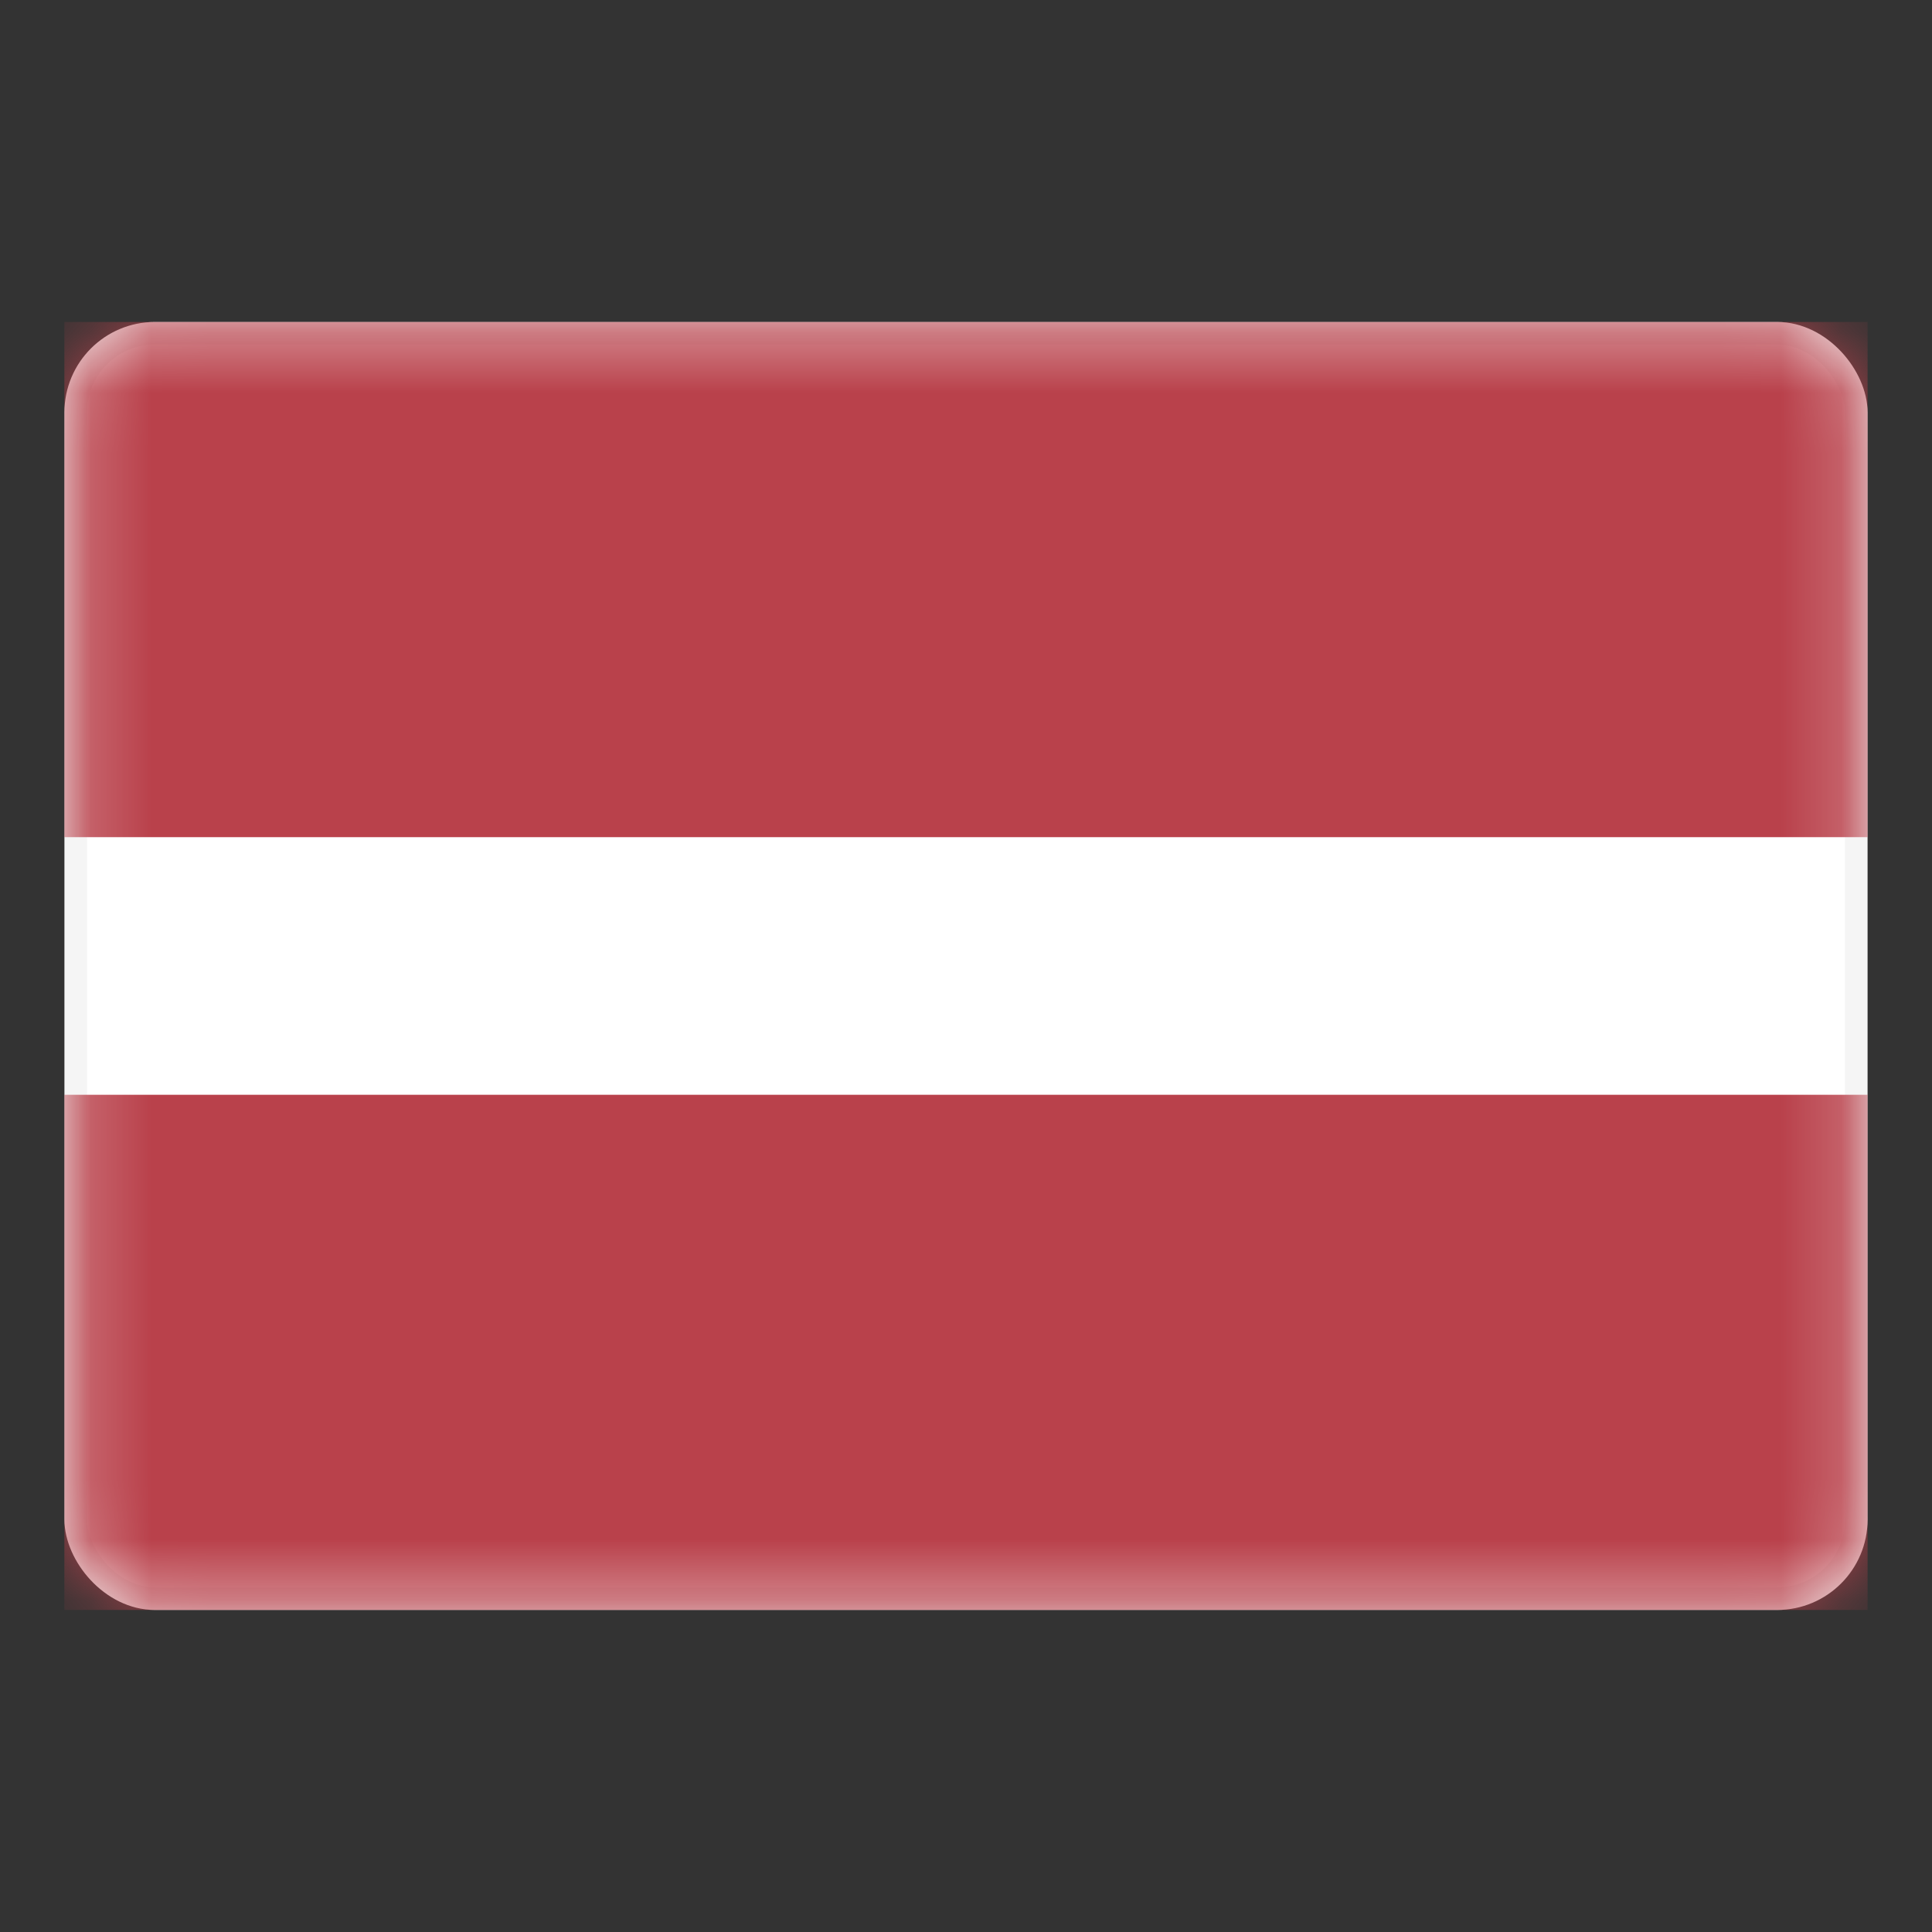
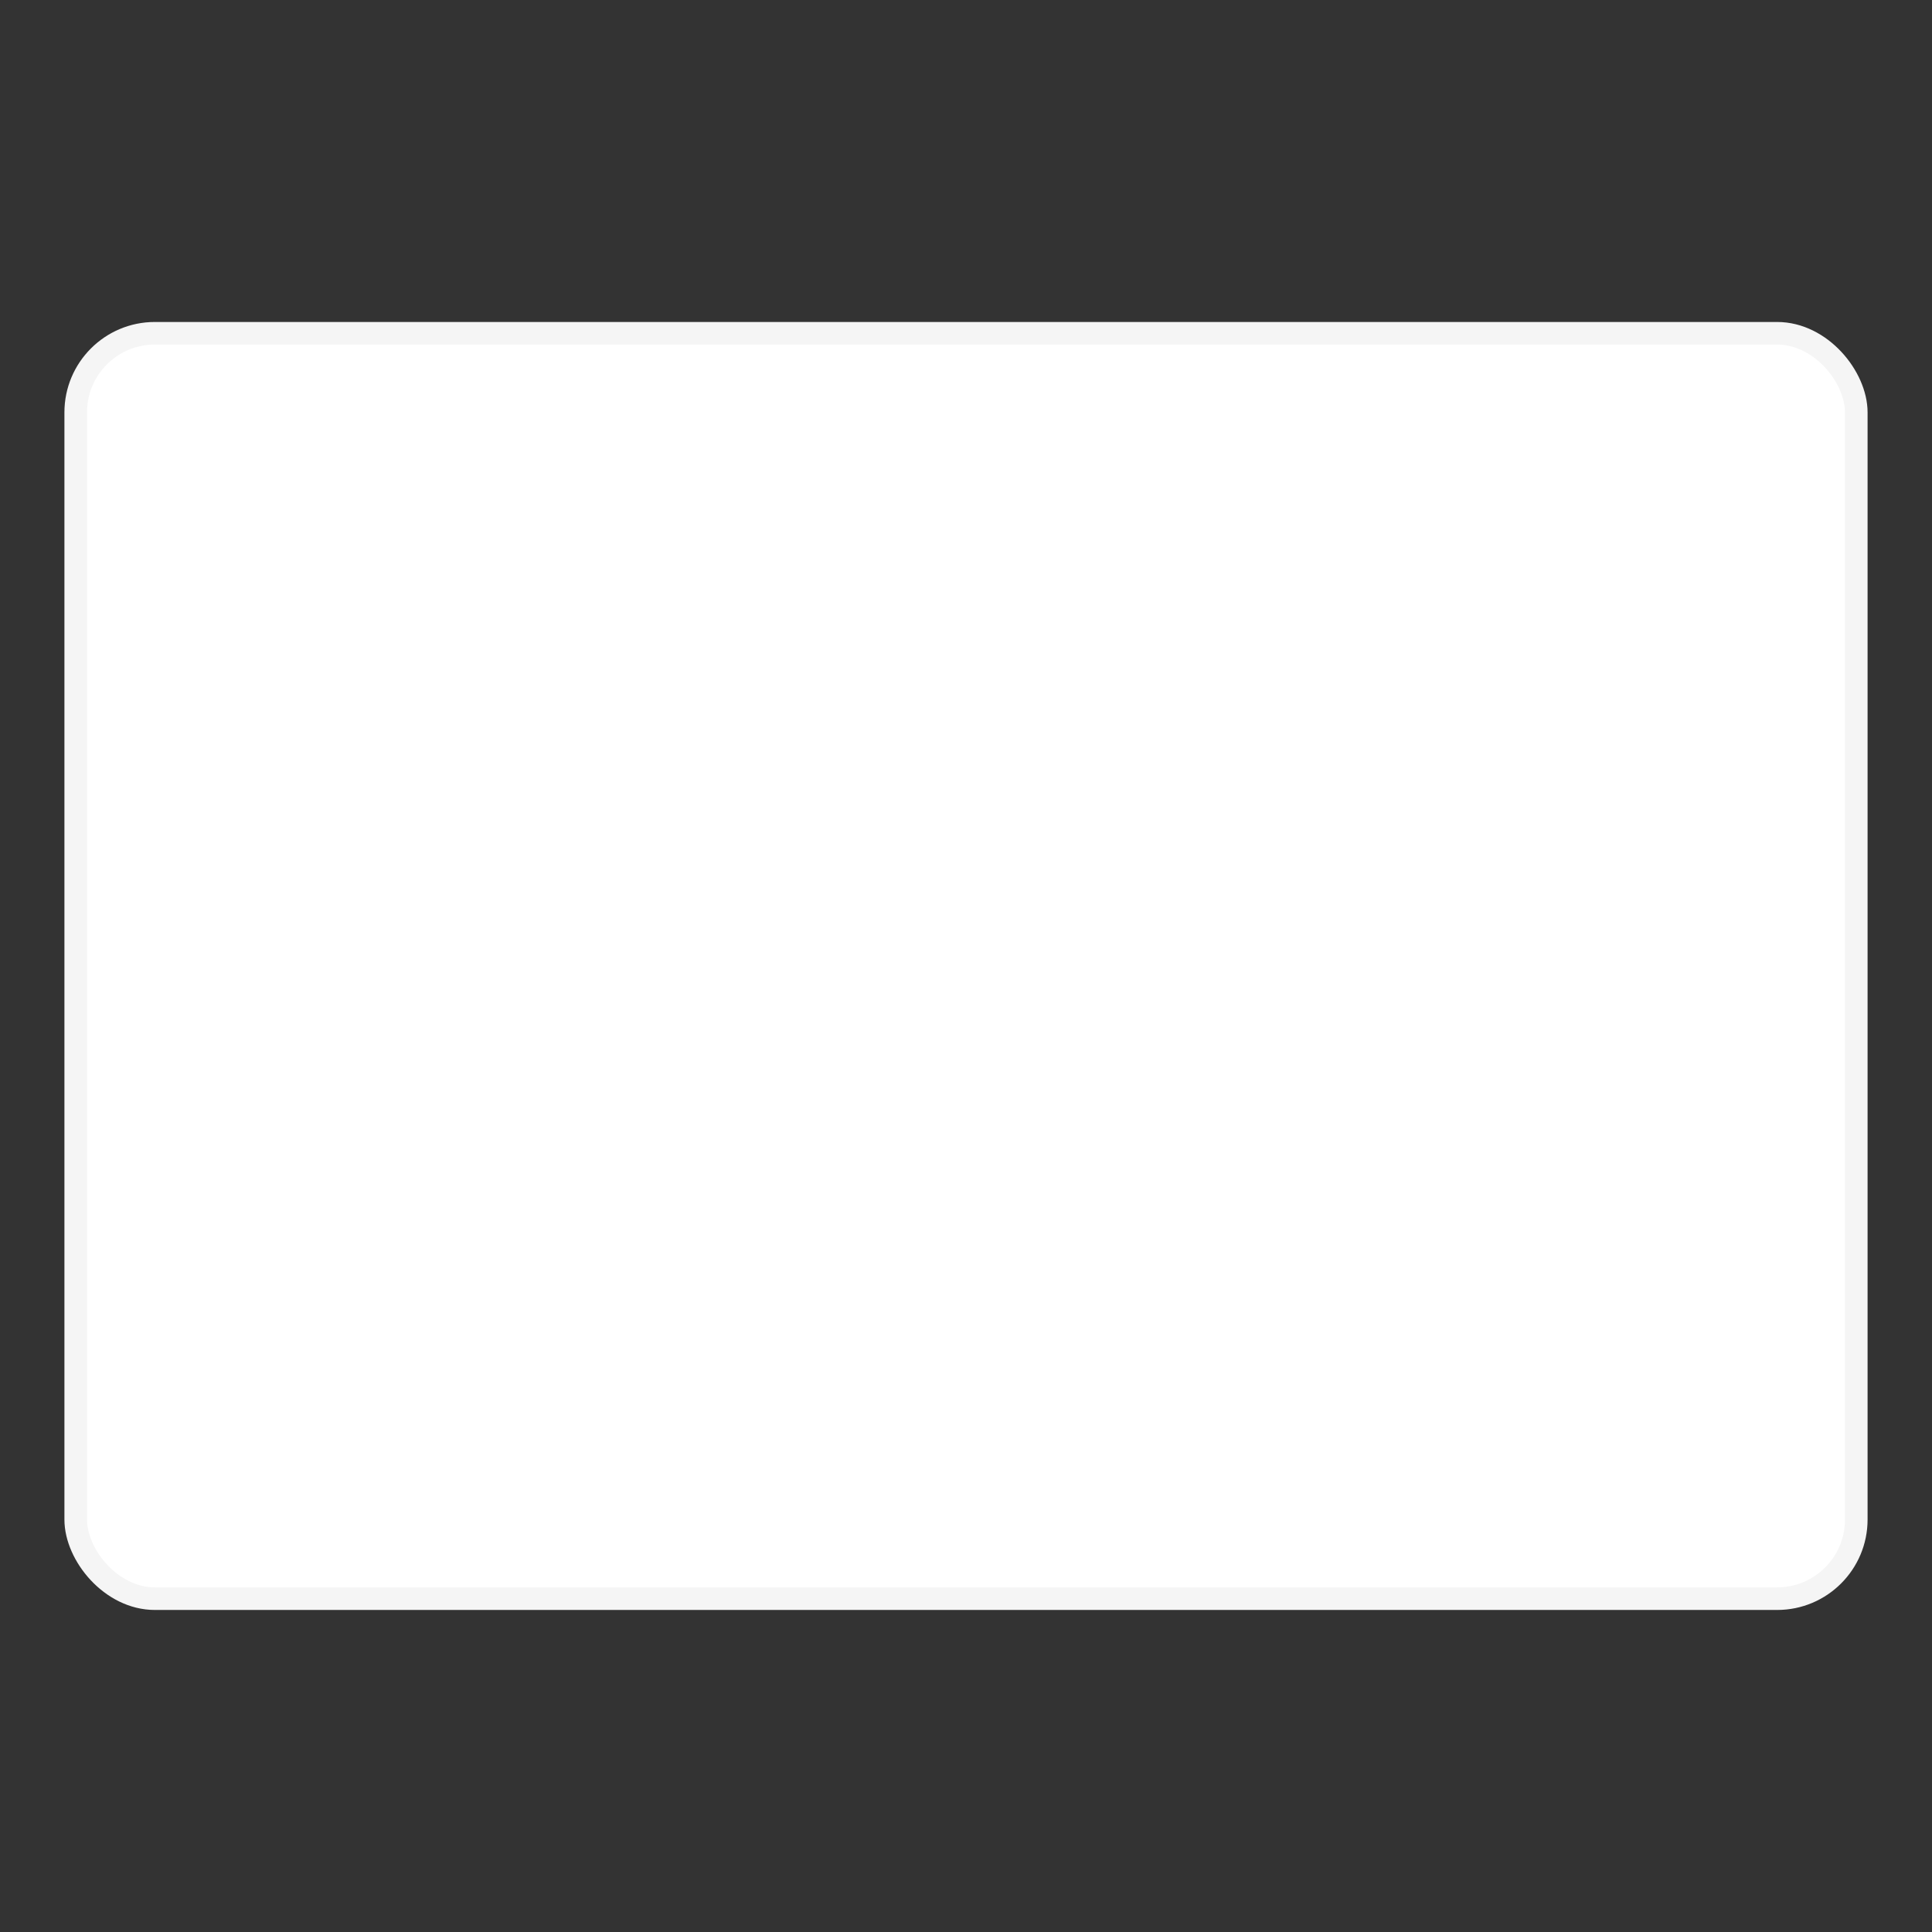
<svg xmlns="http://www.w3.org/2000/svg" width="32" height="32" viewBox="0 0 32 32" fill="none">
  <rect x="0" y="0" width="32" height="32" fill="#333333" stroke="none" />
  <rect x="1.254" y="5.52" width="29.492" height="20.959" rx="1.311" fill="white" stroke="#F5F5F5" stroke-width="0.374" />
  <mask id="mask0_448_15928" style="mask-type:luminance" maskUnits="userSpaceOnUse" x="1" y="5" width="30" height="22">
-     <rect x="1.254" y="5.52" width="29.492" height="20.959" rx="1.311" fill="white" stroke="white" stroke-width="0.374" />
-   </mask>
+     </mask>
  <g mask="url(#mask0_448_15928)">
    <path fill-rule="evenodd" clip-rule="evenodd" d="M1.066 13.866H30.933V5.333H1.066V13.866Z" fill="#B9414B" />
    <path fill-rule="evenodd" clip-rule="evenodd" d="M1.066 26.666H30.933V18.133H1.066V26.666Z" fill="#B9414B" />
  </g>
</svg>